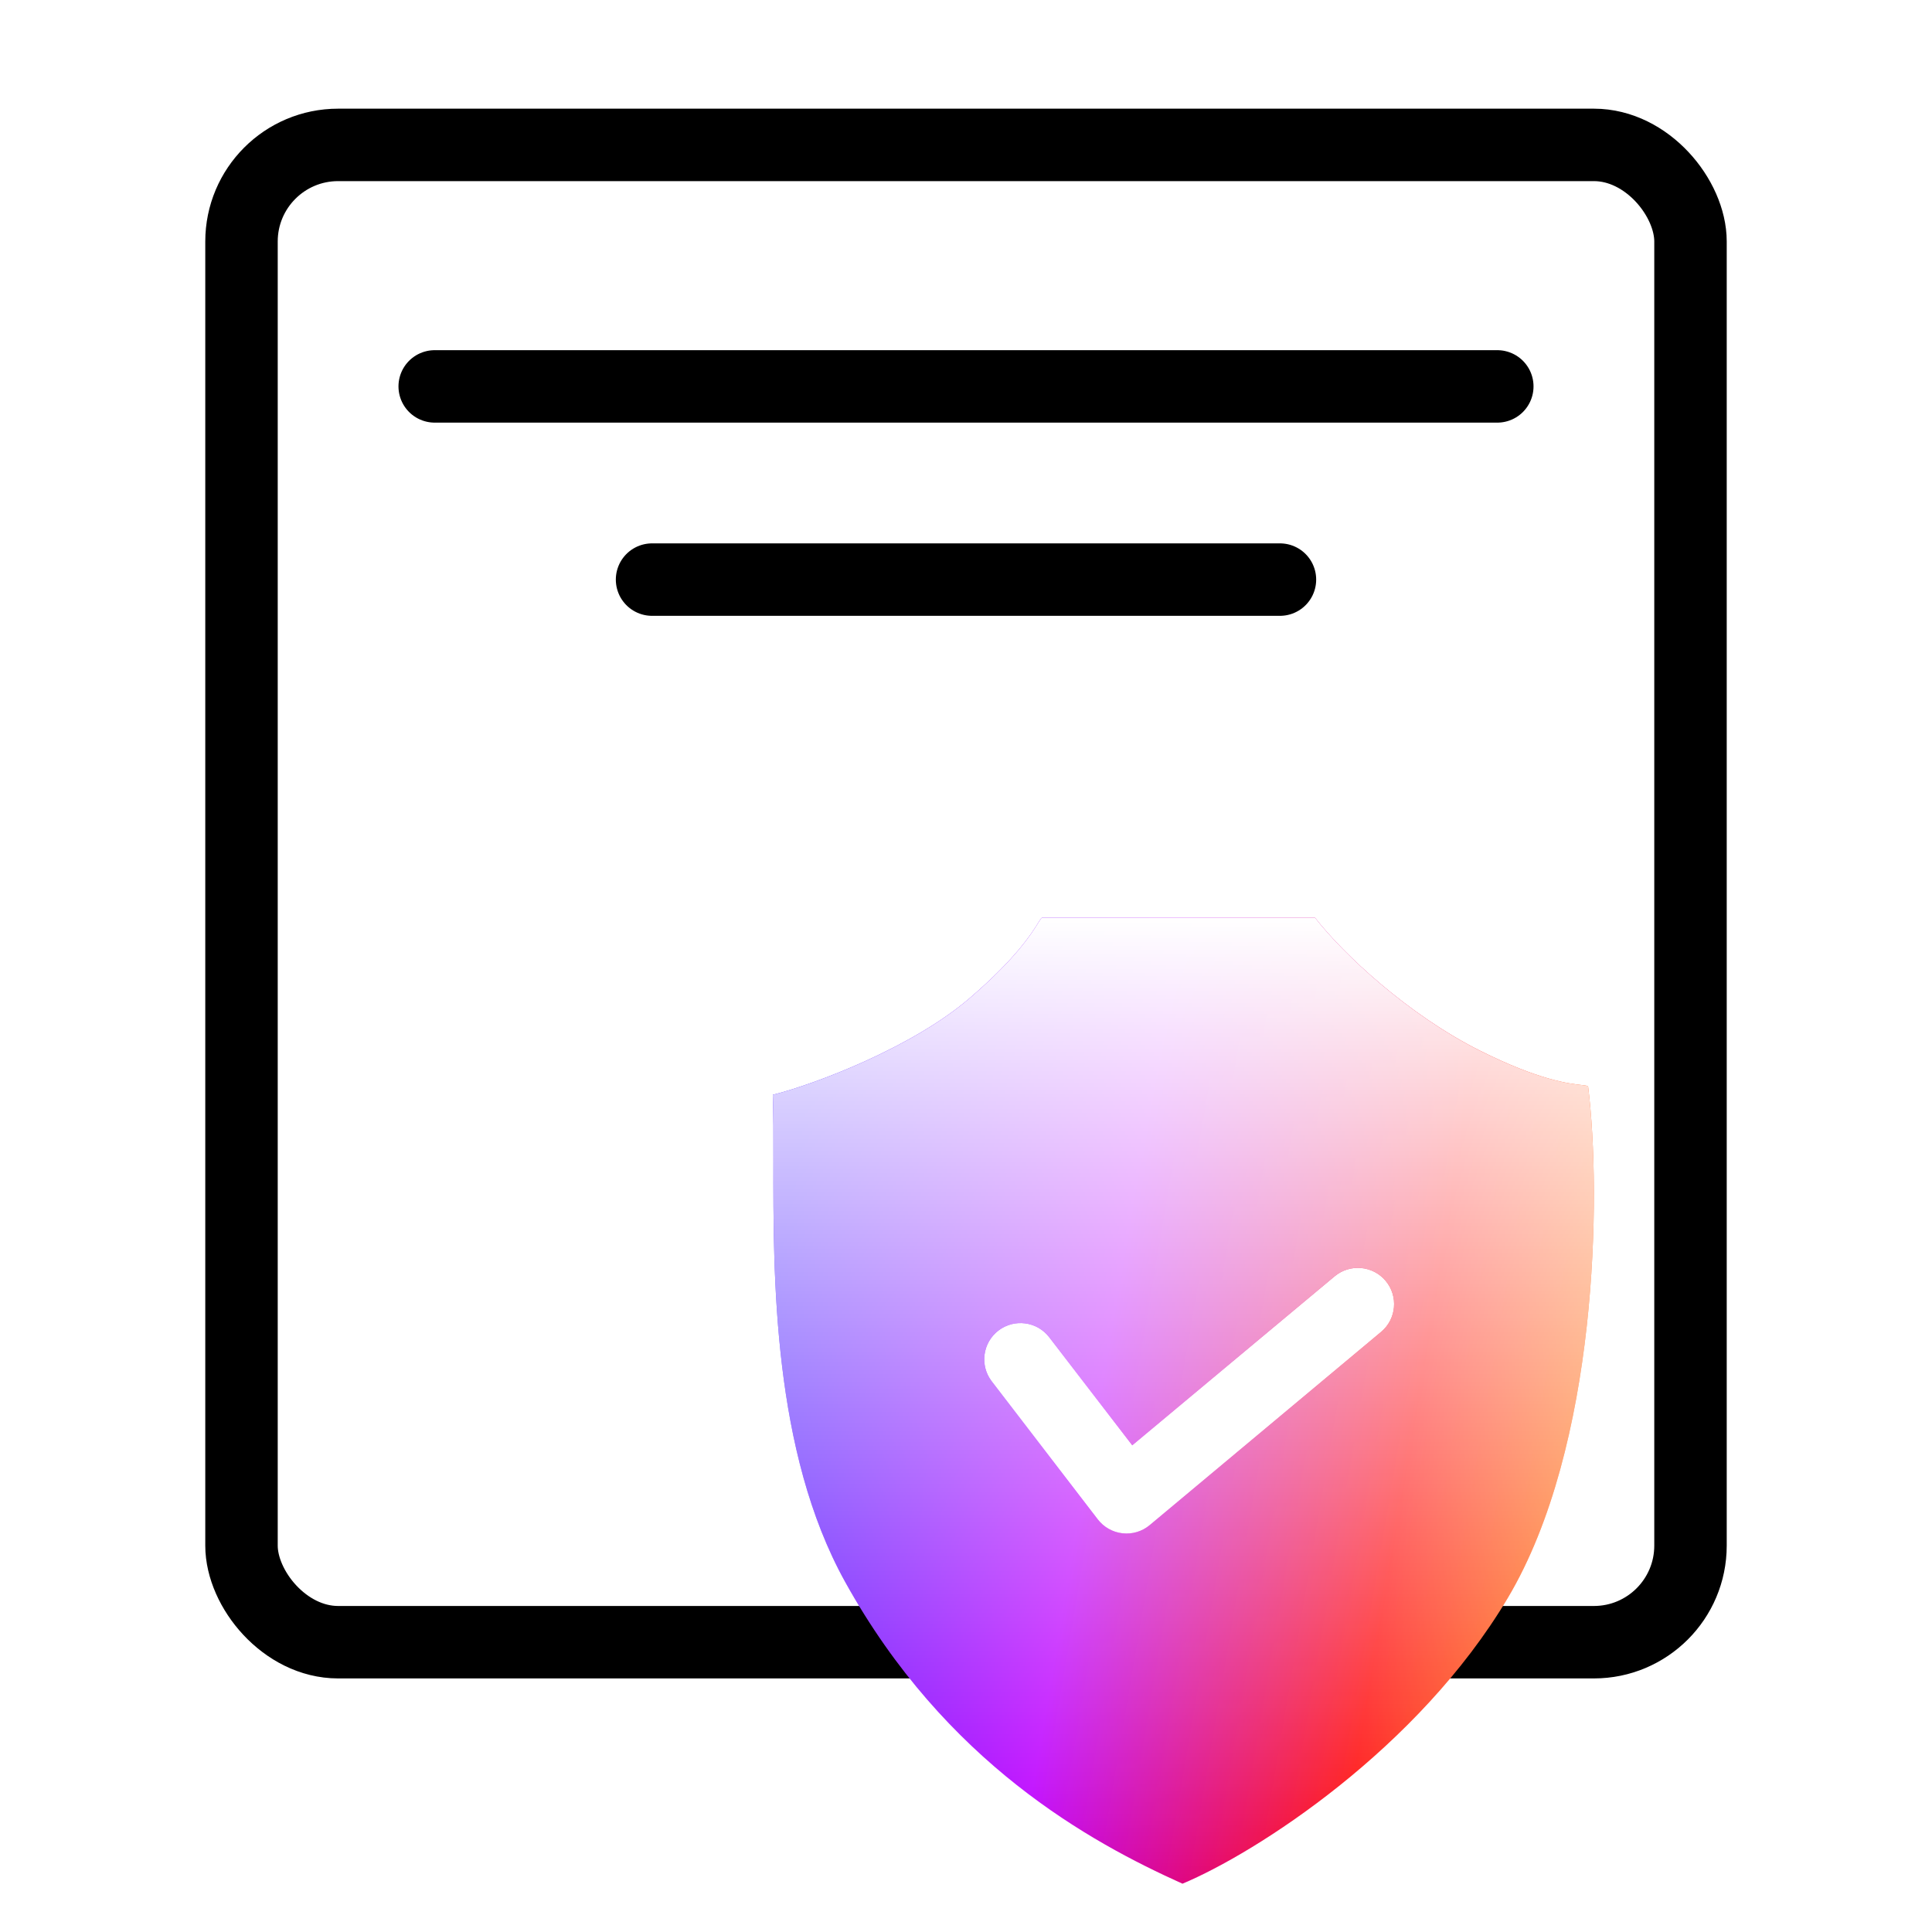
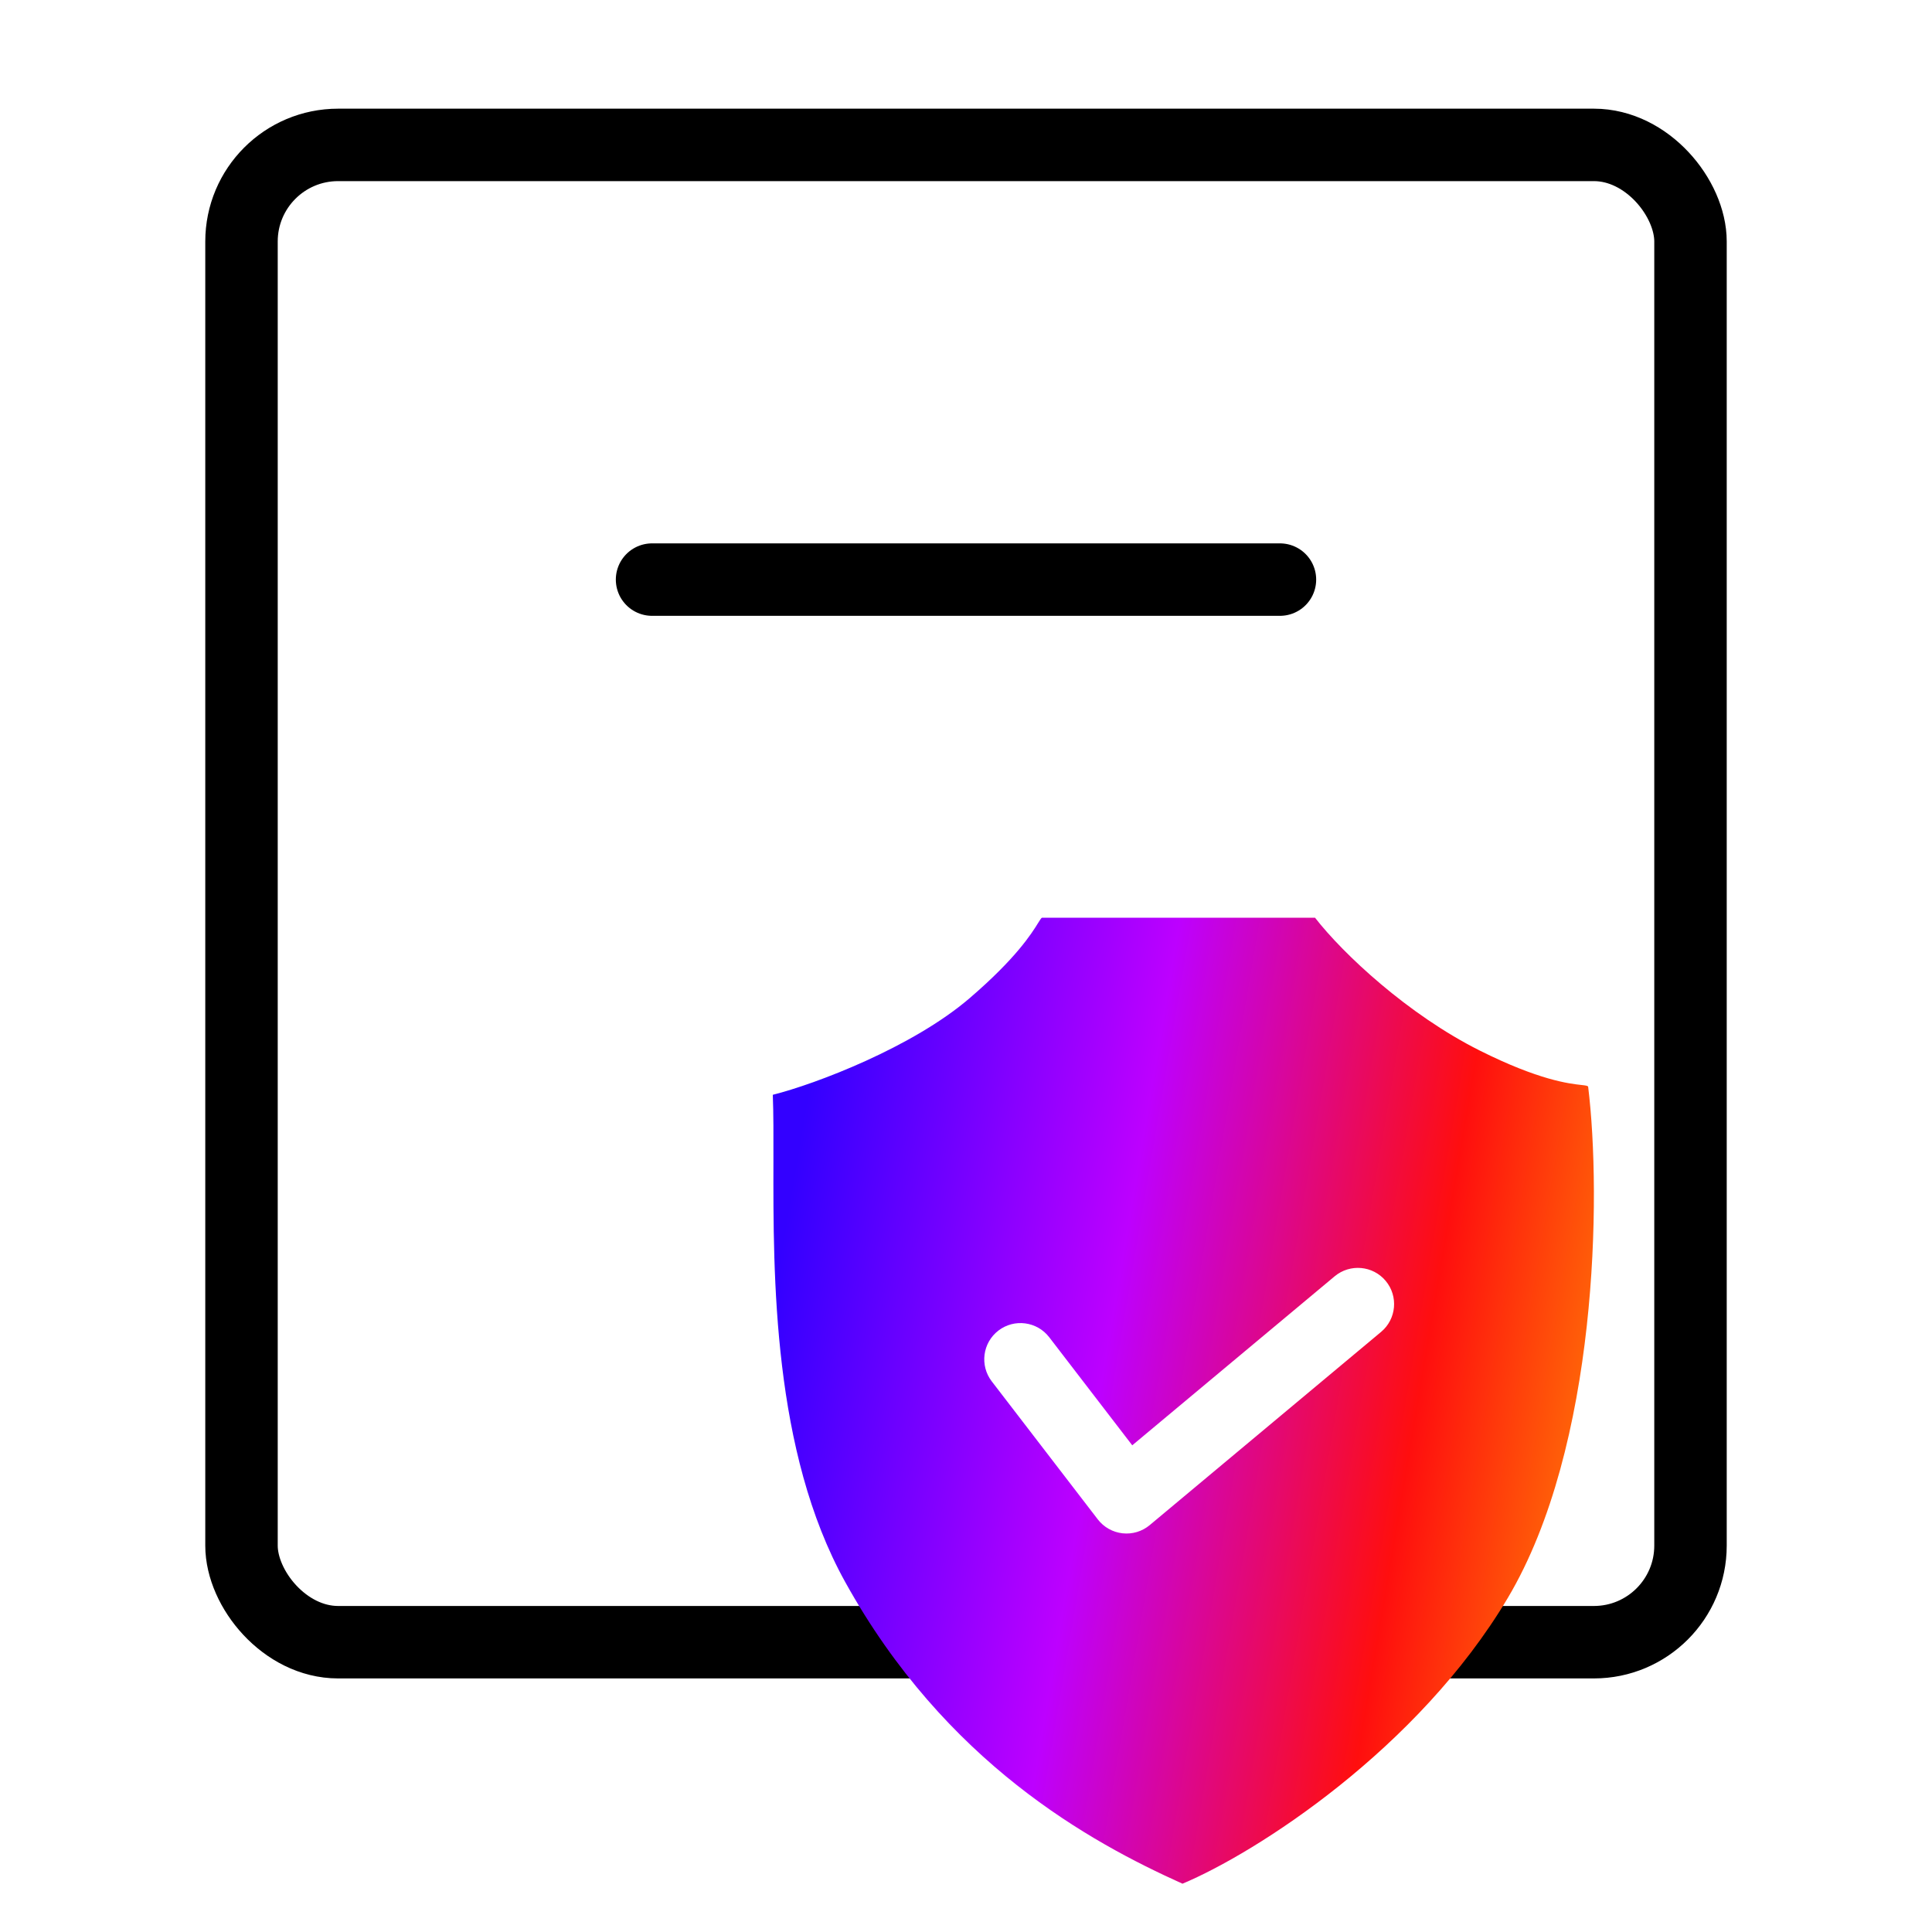
<svg xmlns="http://www.w3.org/2000/svg" width="80" height="80" viewBox="0 0 80 80" fill="none">
  <g filter="url(#filter0_i_75_4147)">
-     <rect x="10" y="6" width="60" height="62" rx="4" fill="white" />
-   </g>
+     </g>
  <rect x="10" y="6" width="60" height="62" rx="4" stroke="black" stroke-width="3" />
-   <path d="M18 16H62" stroke="black" stroke-width="3" stroke-linecap="round" />
  <path d="M27 24H53" stroke="black" stroke-width="3" stroke-linecap="round" />
  <path fill-rule="evenodd" clip-rule="evenodd" d="M32 45.333C33.774 44.889 37.791 43.359 40.149 41.333C42.085 39.671 42.719 38.649 42.984 38.222C43.06 38.099 43.106 38.025 43.143 38H54.452C55.617 39.5 58.296 42.009 61.271 43.5C63.732 44.733 64.979 44.871 65.484 44.927C65.662 44.947 65.747 44.957 65.762 45C66.316 49.5 66.161 59.9 62.435 66.167C58.71 72.433 52.013 76.722 48.964 78C45.139 76.278 39.151 73 34.994 65.5C32 60.1 32.015 52.866 32.026 48.079C32.028 47.032 32.03 46.102 32 45.333ZM57.188 55.151C57.824 54.62 57.909 53.674 57.378 53.038C56.847 52.403 55.901 52.318 55.265 52.849L46.884 59.847L43.446 55.372C42.941 54.715 41.999 54.592 41.342 55.096C40.685 55.601 40.562 56.543 41.067 57.2L45.457 62.914C45.706 63.238 46.076 63.446 46.482 63.491C46.888 63.536 47.295 63.413 47.608 63.151L57.188 55.151Z" fill="url(#paint0_linear_75_4147)" />
-   <path fill-rule="evenodd" clip-rule="evenodd" d="M32 45.333C33.774 44.889 37.791 43.359 40.149 41.333C42.085 39.671 42.719 38.649 42.984 38.222C43.06 38.099 43.106 38.025 43.143 38H54.452C55.617 39.5 58.296 42.009 61.271 43.5C63.732 44.733 64.979 44.871 65.484 44.927C65.662 44.947 65.747 44.957 65.762 45C66.316 49.5 66.161 59.9 62.435 66.167C58.71 72.433 52.013 76.722 48.964 78C45.139 76.278 39.151 73 34.994 65.5C32 60.1 32.015 52.866 32.026 48.079C32.028 47.032 32.03 46.102 32 45.333ZM57.188 55.151C57.824 54.62 57.909 53.674 57.378 53.038C56.847 52.403 55.901 52.318 55.265 52.849L46.884 59.847L43.446 55.372C42.941 54.715 41.999 54.592 41.342 55.096C40.685 55.601 40.562 56.543 41.067 57.2L45.457 62.914C45.706 63.238 46.076 63.446 46.482 63.491C46.888 63.536 47.295 63.413 47.608 63.151L57.188 55.151Z" fill="url(#paint1_linear_75_4147)" />
  <defs>
    <filter id="filter0_i_75_4147" x="8.5" y="4.5" width="63" height="65" filterUnits="userSpaceOnUse" color-interpolation-filters="sRGB">
      <feFlood flood-opacity="0" result="BackgroundImageFix" />
      <feBlend mode="normal" in="SourceGraphic" in2="BackgroundImageFix" result="shape" />
      <feColorMatrix in="SourceAlpha" type="matrix" values="0 0 0 0 0 0 0 0 0 0 0 0 0 0 0 0 0 0 127 0" result="hardAlpha" />
      <feOffset dx="-13.333" />
      <feComposite in2="hardAlpha" operator="arithmetic" k2="-1" k3="1" />
      <feColorMatrix type="matrix" values="0 0 0 0 0.933 0 0 0 0 0.933 0 0 0 0 0.933 0 0 0 1 0" />
      <feBlend mode="normal" in2="shape" result="effect1_innerShadow_75_4147" />
    </filter>
    <linearGradient id="paint0_linear_75_4147" x1="72.239" y1="76.868" x2="29.11" y2="69.558" gradientUnits="userSpaceOnUse">
      <stop stop-color="#FFD600" />
      <stop offset="0.017" stop-color="#FFD600" />
      <stop offset="0.377" stop-color="#FF0E0E" />
      <stop offset="0.675" stop-color="#BD00FF" />
      <stop offset="0.995" stop-color="#3300FF" />
    </linearGradient>
    <linearGradient id="paint1_linear_75_4147" x1="49" y1="38" x2="49" y2="78" gradientUnits="userSpaceOnUse">
      <stop stop-color="white" />
      <stop offset="1" stop-color="white" stop-opacity="0" />
    </linearGradient>
  </defs>
</svg>